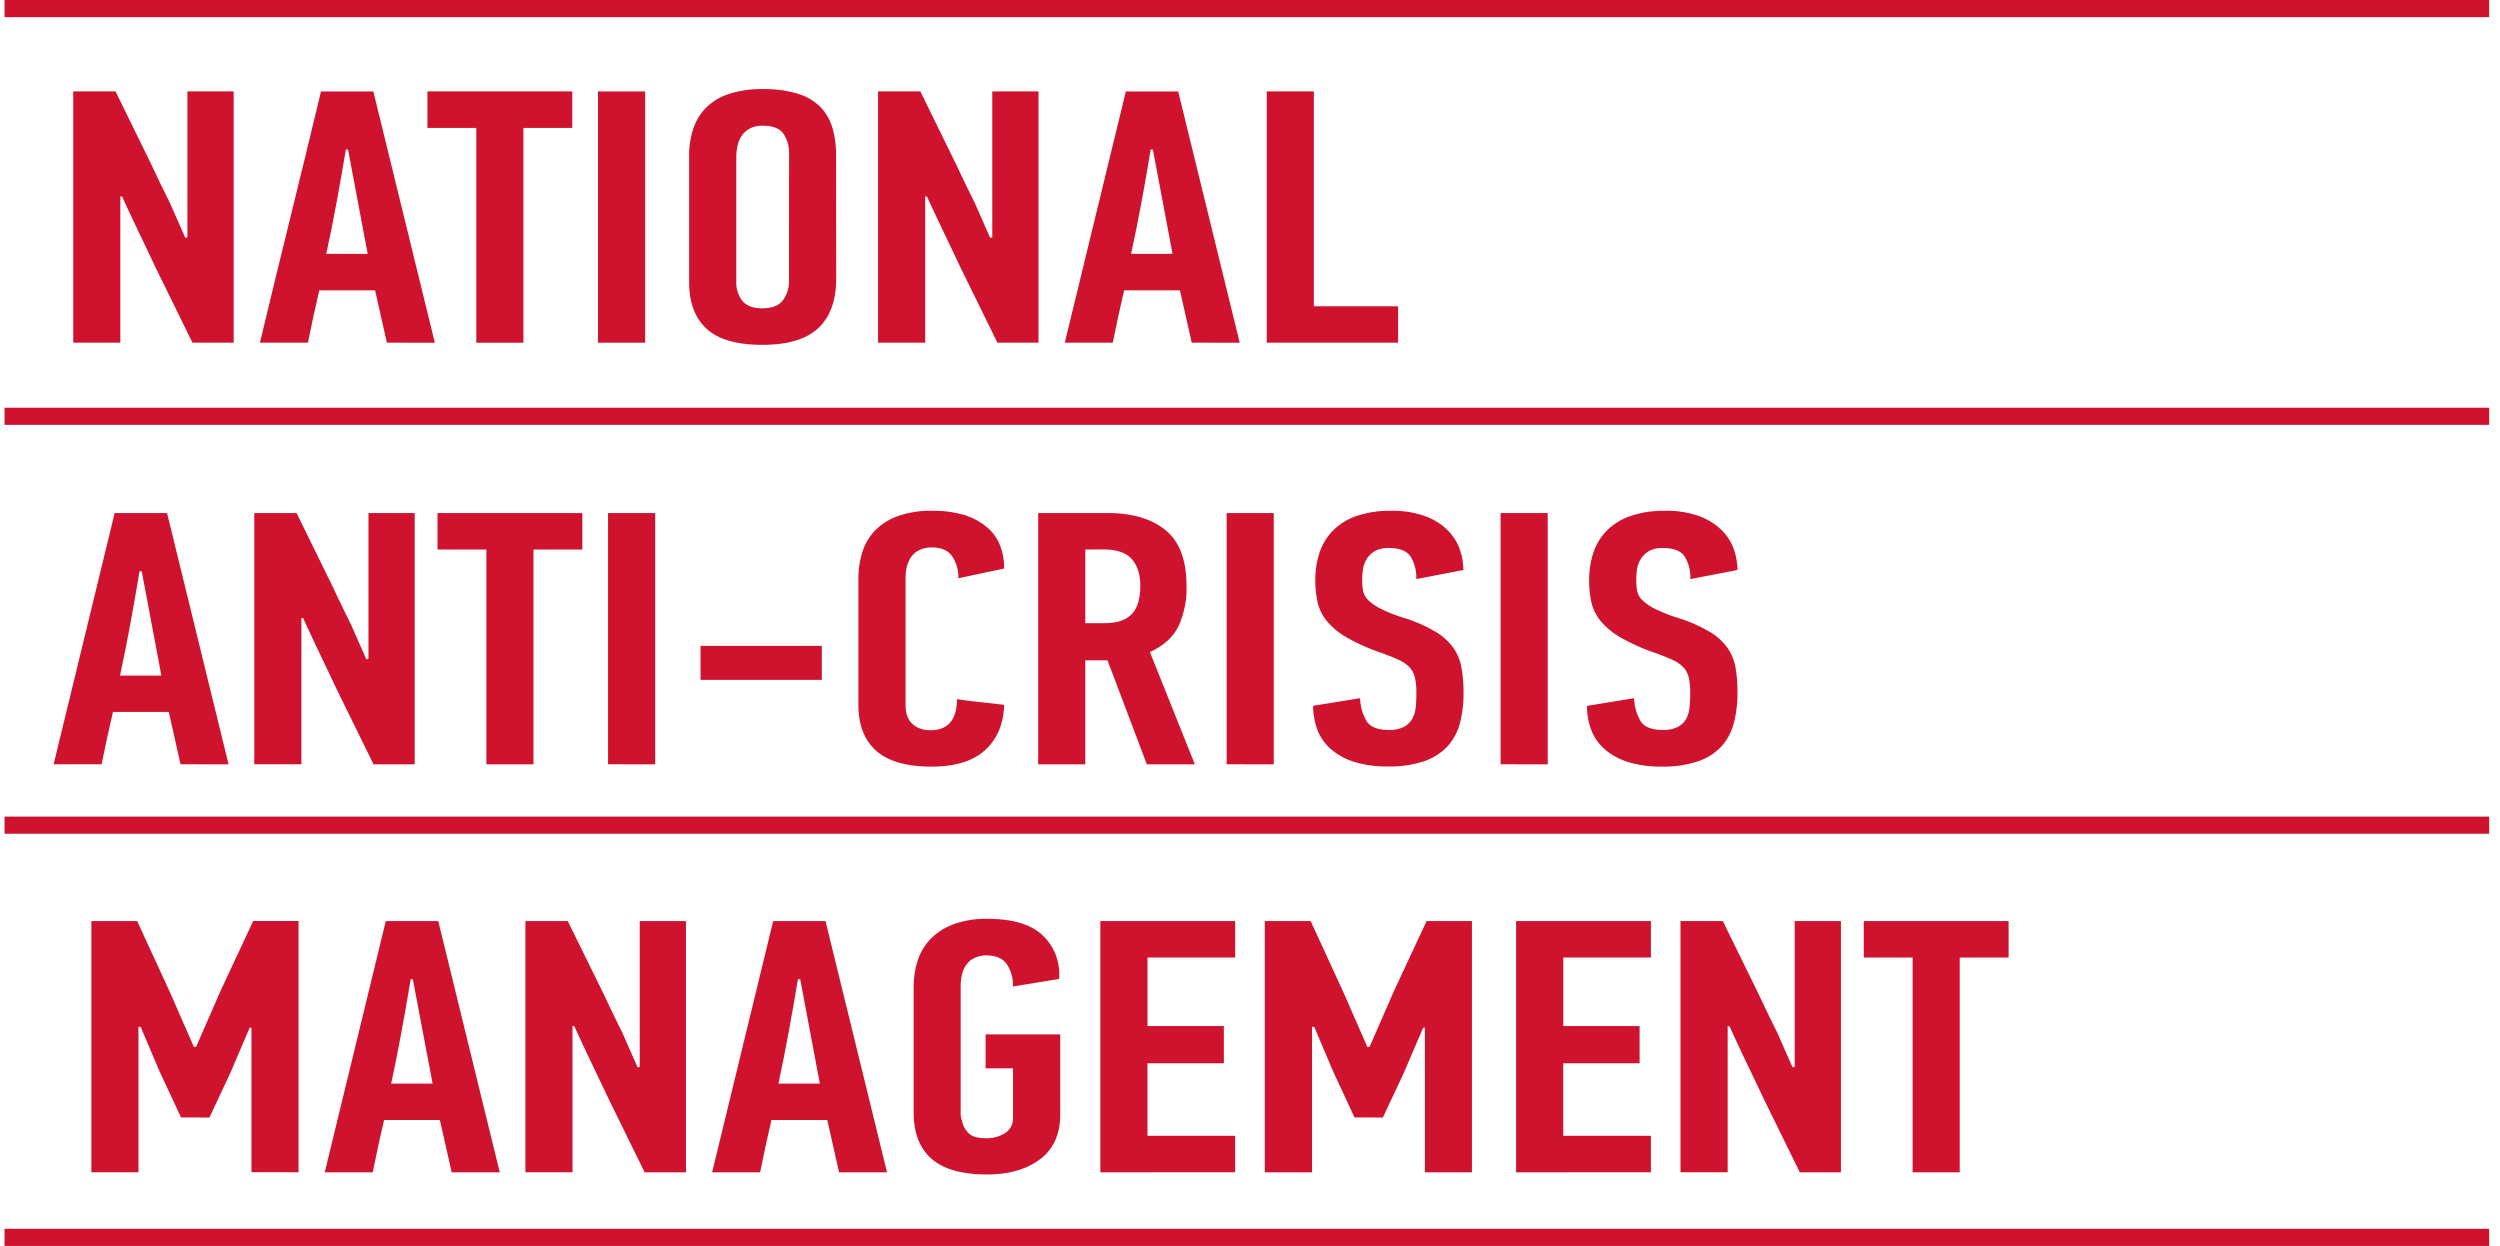
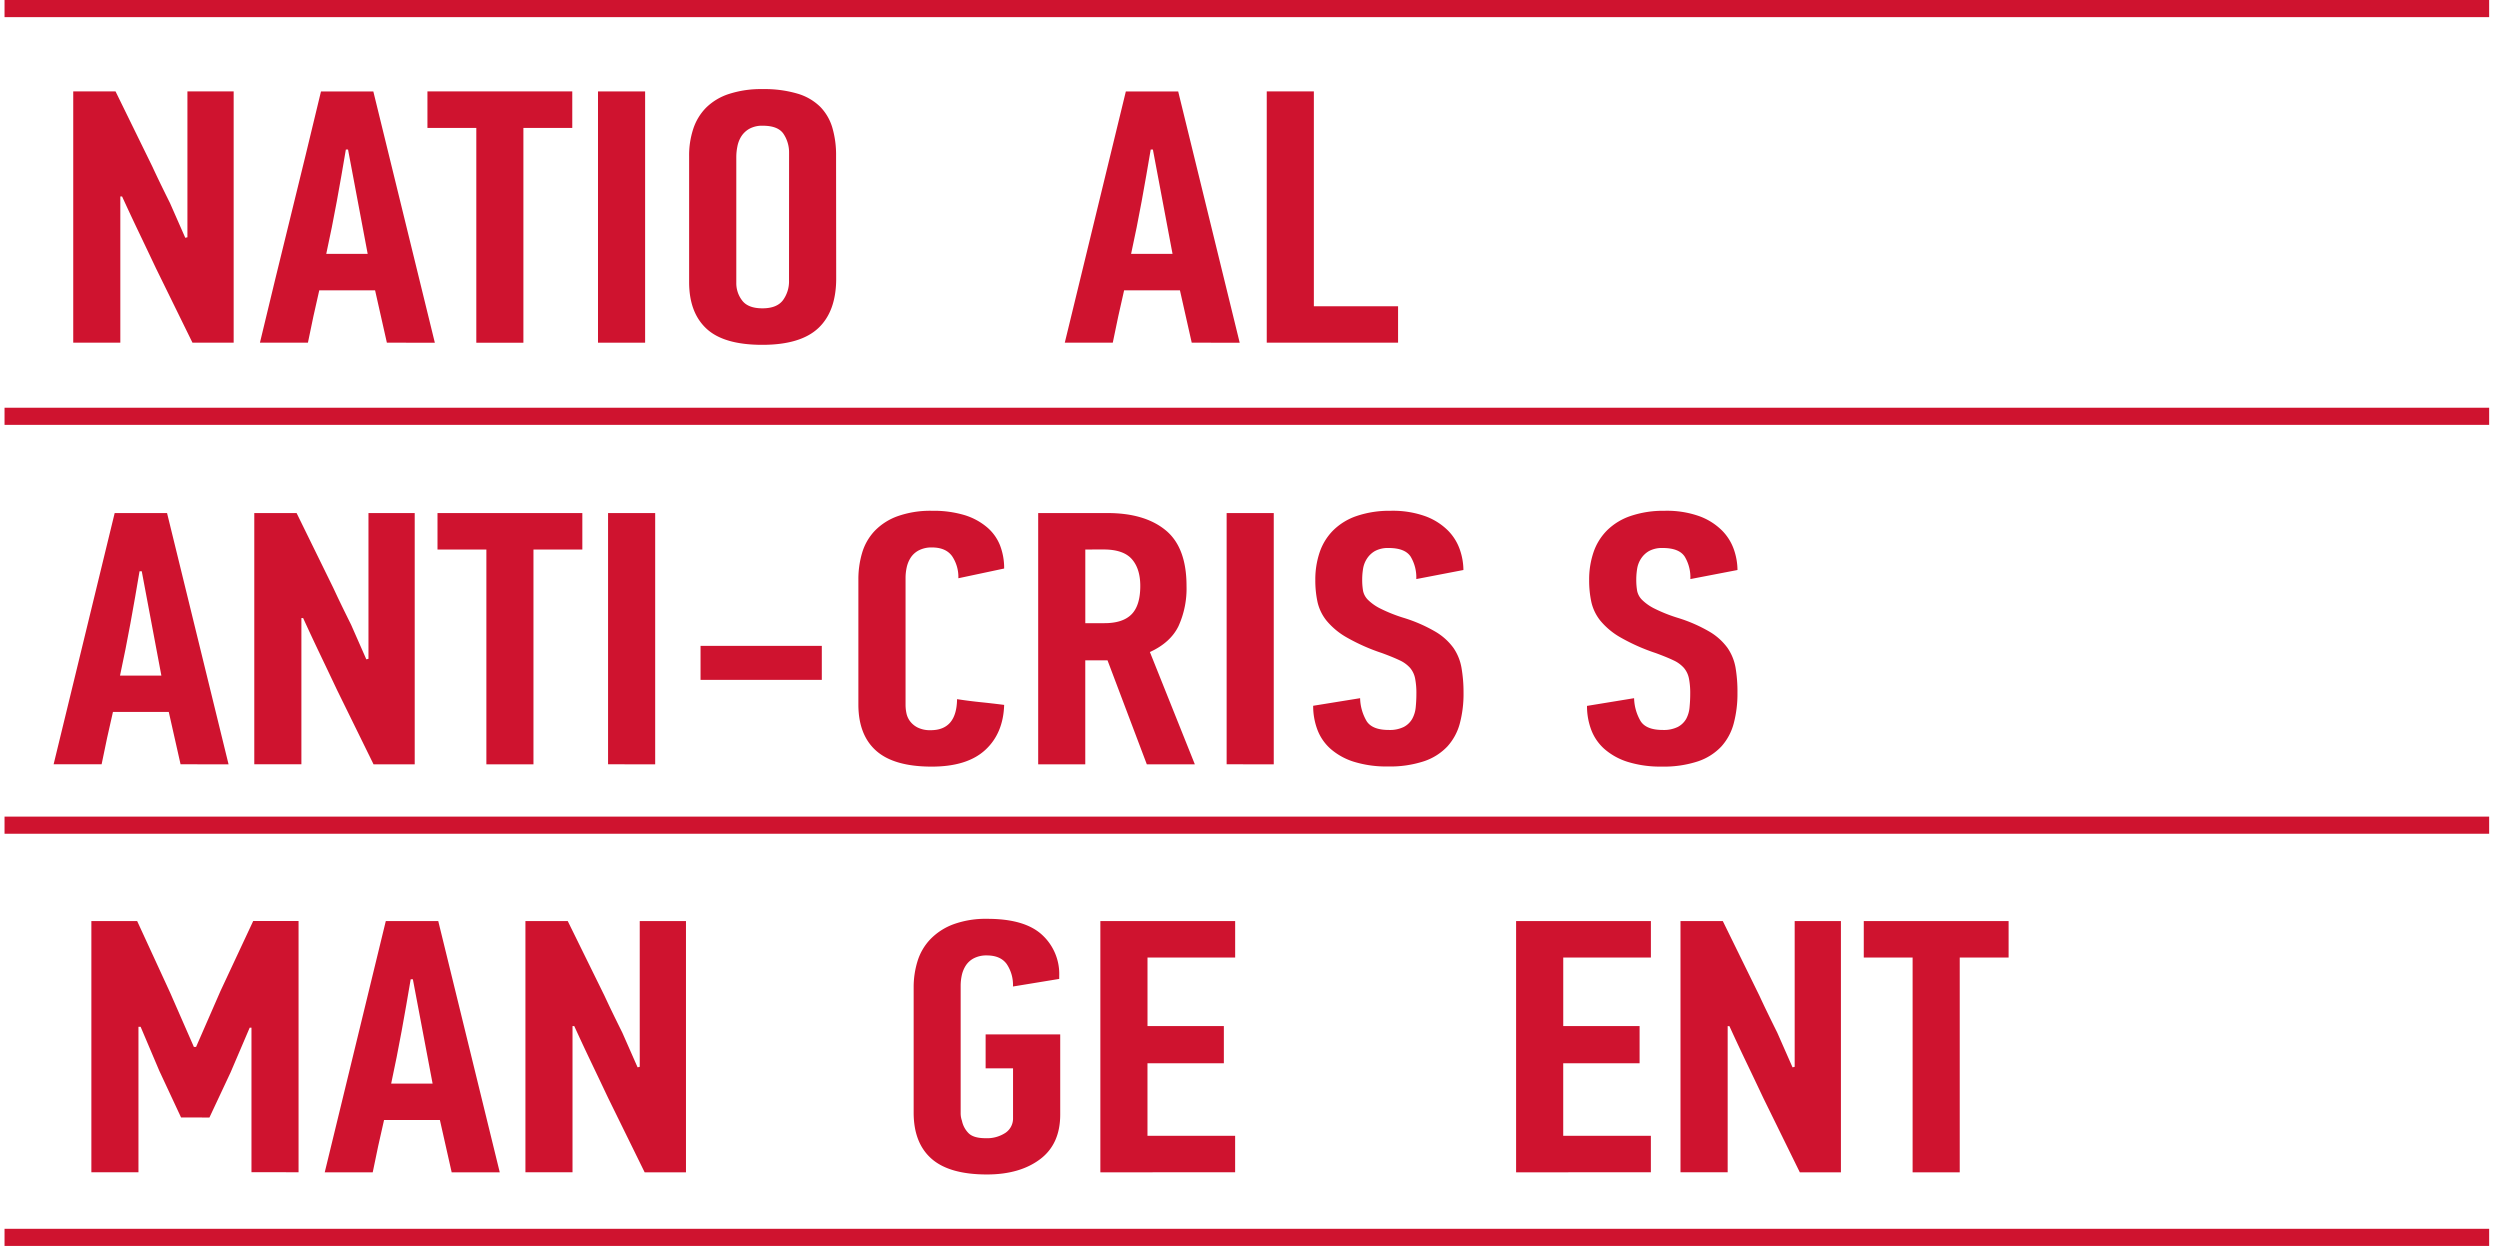
<svg xmlns="http://www.w3.org/2000/svg" id="Слой_1" data-name="Слой 1" viewBox="0 0 827.14 412.22">
  <defs>
    <style>.cls-1{fill:#cf132f;}</style>
  </defs>
  <title>Монтажная область 1</title>
  <rect class="cls-1" x="1.5" y="134.9" width="822.05" height="5.67" />
  <rect class="cls-1" x="1.5" y="270.18" width="822.05" height="5.67" />
  <rect class="cls-1" x="1.5" width="822.05" height="5.67" />
  <rect class="cls-1" x="1.5" y="406.55" width="822.05" height="5.67" />
  <g id="En">
    <path class="cls-1" d="M39.81,65v48.37H24.23V30.25h14L50.35,55q1.44,3.11,2.89,6.09t3,6.09l5.05,11.47a.66.66,0,0,0,.36-.06.66.66,0,0,1,.36-.06V30.25h15.3v83.13H63.68L51.61,88.78q-2.88-6.09-5.68-11.94T40.39,65Z" />
    <path class="cls-1" d="M128,113.38l-3.9-17.32H105.63q-1,4.3-1.95,8.66t-1.8,8.66H86Q91,92.48,96.1,71.82t10.1-41.56h17.32l20.35,83.13Zm-13.57-63.9q-1.44,8.6-3,17.14T107.94,84h13.71l-6.5-34.52Z" />
    <path class="cls-1" d="M173.17,42.32v71.07H157.59V42.32H141.42V30.25h47.92V42.32Z" />
    <path class="cls-1" d="M197.85,113.38V30.25h15.59v83.13Z" />
    <path class="cls-1" d="M276.66,92.12q0,10.87-5.9,16.42t-18.56,5.55q-12.67,0-18.42-5.31T228,93.44V51.63a28,28,0,0,1,1.37-9,18,18,0,0,1,4.24-7,19.15,19.15,0,0,1,7.56-4.54,34.32,34.32,0,0,1,11.15-1.61A38.6,38.6,0,0,1,263.92,31a17.86,17.86,0,0,1,7.48,4.36,16.58,16.58,0,0,1,4,6.93,31.85,31.85,0,0,1,1.22,9.2ZM261.07,50.56a11.07,11.07,0,0,0-1.8-6.21q-1.81-2.75-6.86-2.75a8.78,8.78,0,0,0-4.47,1,7.63,7.63,0,0,0-2.67,2.51,9.68,9.68,0,0,0-1.3,3.34,17.86,17.86,0,0,0-.36,3.4v41.8a9.34,9.34,0,0,0,1.95,5.79q1.95,2.57,6.71,2.57t6.78-2.69a10.52,10.52,0,0,0,2-6.51Z" />
-     <path class="cls-1" d="M306.1,65v48.37H290.51V30.25h14L316.64,55q1.44,3.11,2.89,6.09t3,6.09l5.05,11.47a.66.66,0,0,0,.36-.06.66.66,0,0,1,.36-.06V30.25h15.3v83.13H330l-12.08-24.6q-2.88-6.09-5.68-11.94T306.68,65Z" />
    <path class="cls-1" d="M394.29,113.38l-3.9-17.32H371.92q-1,4.3-1.95,8.66t-1.8,8.66H352.29q5.05-20.9,10.1-41.56t10.1-41.56h17.32l20.35,83.13Zm-13.57-63.9q-1.44,8.6-3,17.14T374.23,84h13.71l-6.5-34.52Z" />
    <path class="cls-1" d="M419.11,113.38V30.25H434.7v71.07h27.86v12.06Z" />
    <path class="cls-1" d="M59.74,252.87l-3.9-17.32H37.37q-1,4.3-1.95,8.66t-1.8,8.66H17.74q5.05-20.9,10.1-41.56t10.1-41.56H55.27l20.35,83.13ZM46.17,189q-1.44,8.6-3,17.14t-3.46,17.38H53.39L46.9,189Z" />
    <path class="cls-1" d="M99.72,204.5v48.37H84.13V169.75h14l12.12,24.72q1.44,3.11,2.89,6.09t3,6.09l5.05,11.47a.66.66,0,0,0,.36-.06.66.66,0,0,1,.36-.06V169.75h15.3v83.13H123.59l-12.08-24.6q-2.88-6.09-5.68-11.94T100.3,204.5Z" />
    <path class="cls-1" d="M176.5,181.81v71.07H160.92V181.81H144.75V169.75h47.92v12.06Z" />
    <path class="cls-1" d="M201.18,252.87V169.75h15.59v83.13Z" />
    <path class="cls-1" d="M231.78,224.93V213.7h40.12v11.23Z" />
    <path class="cls-1" d="M308.42,169a35.53,35.53,0,0,1,10.68,1.42,21,21,0,0,1,7.43,4,15.2,15.2,0,0,1,4.33,6,20.92,20.92,0,0,1,1.37,7.68l-15.15,3.22A12.32,12.32,0,0,0,315,184q-2.08-2.87-6.65-2.87a9.07,9.07,0,0,0-4.44,1,7.12,7.12,0,0,0-2.65,2.45,9.78,9.78,0,0,0-1.29,3.23,16.27,16.27,0,0,0-.36,3.29v42.24a13.48,13.48,0,0,0,.29,2.63,6.65,6.65,0,0,0,1.22,2.69,7.19,7.19,0,0,0,2.58,2.09,9.28,9.28,0,0,0,4.22.84q8.59,0,8.73-10.27,3.9.6,7.79,1t7.79.9q-.29,9.44-6.28,14.93t-17.68,5.49q-12.42,0-18.33-5.2T284,233.17V191.72a30.58,30.58,0,0,1,1.23-8.78,18,18,0,0,1,4.11-7.23,19.76,19.76,0,0,1,7.58-4.9A32.28,32.28,0,0,1,308.42,169Z" />
    <path class="cls-1" d="M366.44,169.75q12.27,0,19.2,5.67t6.93,18.45a30,30,0,0,1-2.67,13.32q-2.67,5.44-9.45,8.54l14.87,37.15H379.43l-13-34.4h-7.36v34.4H343.49V169.75Zm-7.36,12.06v24.37h6.35q6.06,0,8.95-2.93t2.89-9.38q0-5.73-2.81-8.9t-9.31-3.17Z" />
    <path class="cls-1" d="M405.84,252.87V169.75h15.59v83.13Z" />
    <path class="cls-1" d="M484.22,229.23A38.11,38.11,0,0,1,483,239.32a18.31,18.31,0,0,1-4.12,7.64,18.84,18.84,0,0,1-7.74,4.9,35.82,35.82,0,0,1-11.94,1.73A36.3,36.3,0,0,1,448,252.05a21.4,21.4,0,0,1-7.74-4.26,16,16,0,0,1-4.41-6.41,22.28,22.28,0,0,1-1.38-7.87L450,231a15.78,15.78,0,0,0,2.15,7.58q1.86,2.93,7.31,2.93a10.46,10.46,0,0,0,5-1,6.85,6.85,0,0,0,2.79-2.69,9.82,9.82,0,0,0,1.15-3.83,45.41,45.41,0,0,0,.22-4.55,24.59,24.59,0,0,0-.43-5,7.72,7.72,0,0,0-1.66-3.47,10.48,10.48,0,0,0-3.46-2.51q-2.24-1.07-5.84-2.39a64.2,64.2,0,0,1-11.62-5.15,24.22,24.22,0,0,1-6.71-5.56,15.27,15.27,0,0,1-3-6.22,33.73,33.73,0,0,1-.72-7.24,28,28,0,0,1,1.45-9.21,18.82,18.82,0,0,1,4.49-7.24,20.35,20.35,0,0,1,7.74-4.73A33.52,33.52,0,0,1,460,169a31.9,31.9,0,0,1,11.73,1.85,20.72,20.72,0,0,1,7.38,4.72,16.79,16.79,0,0,1,3.91,6.33,21.11,21.11,0,0,1,1.16,6.69l-15.59,3a13.38,13.38,0,0,0-1.86-7.41q-1.86-2.87-7.3-2.87a9,9,0,0,0-4.51,1,7.72,7.72,0,0,0-2.65,2.51,8.6,8.6,0,0,0-1.29,3.34,22.61,22.61,0,0,0-.29,3.58,21.49,21.49,0,0,0,.29,3.76,5.91,5.91,0,0,0,1.66,3,15.9,15.9,0,0,0,4.11,2.87,50.54,50.54,0,0,0,7.51,3,49.83,49.83,0,0,1,10.61,4.6,19.7,19.7,0,0,1,6,5.38,16.54,16.54,0,0,1,2.67,6.57A47.68,47.68,0,0,1,484.22,229.23Z" />
-     <path class="cls-1" d="M496.48,252.87V169.75h15.59v83.13Z" />
    <path class="cls-1" d="M574.85,229.23a38.11,38.11,0,0,1-1.23,10.09A18.31,18.31,0,0,1,569.5,247a18.84,18.84,0,0,1-7.74,4.9,35.82,35.82,0,0,1-11.94,1.73,36.3,36.3,0,0,1-11.22-1.54,21.4,21.4,0,0,1-7.74-4.26,16,16,0,0,1-4.41-6.41,22.28,22.28,0,0,1-1.38-7.87L540.65,231a15.78,15.78,0,0,0,2.15,7.58q1.86,2.93,7.31,2.93a10.46,10.46,0,0,0,5-1,6.85,6.85,0,0,0,2.79-2.69A9.82,9.82,0,0,0,559,234a45.41,45.41,0,0,0,.22-4.55,24.59,24.59,0,0,0-.43-5,7.72,7.72,0,0,0-1.66-3.47,10.48,10.48,0,0,0-3.46-2.51q-2.24-1.07-5.84-2.39a64.2,64.2,0,0,1-11.62-5.15,24.22,24.22,0,0,1-6.71-5.56,15.27,15.27,0,0,1-3-6.22,33.73,33.73,0,0,1-.72-7.24,28,28,0,0,1,1.45-9.21,18.82,18.82,0,0,1,4.49-7.24,20.35,20.35,0,0,1,7.74-4.73A33.52,33.52,0,0,1,550.68,169a31.9,31.9,0,0,1,11.73,1.85,20.72,20.72,0,0,1,7.38,4.72,16.79,16.79,0,0,1,3.91,6.33,21.11,21.11,0,0,1,1.16,6.69l-15.59,3a13.38,13.38,0,0,0-1.86-7.41q-1.86-2.87-7.3-2.87a9,9,0,0,0-4.51,1,7.72,7.72,0,0,0-2.65,2.51,8.6,8.6,0,0,0-1.29,3.34,22.61,22.61,0,0,0-.29,3.58,21.49,21.49,0,0,0,.29,3.76,5.91,5.91,0,0,0,1.66,3,15.9,15.9,0,0,0,4.11,2.87,50.54,50.54,0,0,0,7.51,3,49.83,49.83,0,0,1,10.61,4.6,19.7,19.7,0,0,1,6,5.38,16.54,16.54,0,0,1,2.67,6.57A47.68,47.68,0,0,1,574.85,229.23Z" />
    <path class="cls-1" d="M59.9,369.71l-7.19-15.41-6.18-14.57h-.72v48.13H30.23V304.74H45.38l10.89,23.65,7.88,18h.72l8.08-18.51,10.83-23.17h15v83.13H83.2V340h-.58l-6.33,14.81-7,14.93Z" />
    <path class="cls-1" d="M149.44,387.87l-3.9-17.32H127.07q-1,4.3-1.95,8.66t-1.8,8.66H107.44q5.05-20.9,10.1-41.56t10.1-41.56H145l20.35,83.13ZM135.88,324q-1.44,8.6-3,17.14t-3.46,17.38h13.71L136.6,324Z" />
    <path class="cls-1" d="M189.42,339.49v48.37H173.84V304.74h14L200,329.46q1.44,3.11,2.89,6.09t3,6.09l5.05,11.47a.66.66,0,0,0,.36-.06.67.67,0,0,1,.36-.06V304.74h15.3v83.13H213.29l-12.08-24.6q-2.88-6.09-5.68-11.94T190,339.49Z" />
-     <path class="cls-1" d="M277.61,387.87l-3.9-17.32H255.24q-1,4.3-1.95,8.66t-1.8,8.66H235.61q5.05-20.9,10.1-41.56t10.1-41.56h17.32l20.35,83.13ZM264,324q-1.44,8.6-3,17.14t-3.46,17.38h13.71L264.76,324Z" />
    <path class="cls-1" d="M326.54,388.58q-12.42,0-18.33-5.2t-5.92-15.23V326.72a29,29,0,0,1,1.3-8.78,18.32,18.32,0,0,1,4.26-7.23,20.51,20.51,0,0,1,7.58-4.9A31.22,31.22,0,0,1,326.68,304q12.27,0,18,5.21a17.53,17.53,0,0,1,5.77,13.67v1l-15.3,2.51a12.41,12.41,0,0,0-2.06-7.41q-2.06-2.87-6.6-2.87a8.94,8.94,0,0,0-4.4,1,7.07,7.07,0,0,0-2.62,2.45,9.86,9.86,0,0,0-1.28,3.23,16.44,16.44,0,0,0-.35,3.29v42.24a7.43,7.43,0,0,0,.43,2.51,8.15,8.15,0,0,0,2.05,3.95q1.63,1.8,5.75,1.8a11.06,11.06,0,0,0,6.61-1.79,5.71,5.71,0,0,0,2.49-4.9V353.47H326.1V342.24h24.68v26.52q0,9.8-6.71,14.81T326.54,388.58Z" />
    <path class="cls-1" d="M364.06,387.87V304.74h44.6V316.8h-29v22.69h25.26v12.3H379.65v24h29v12.06Z" />
-     <path class="cls-1" d="M448.15,369.71,441,354.31l-6.18-14.57h-.72v48.13H418.47V304.74h15.16l10.89,23.65,7.88,18h.72l8.08-18.51L472,304.74h15v83.13H471.44V340h-.58l-6.33,14.81-7,14.93Z" />
    <path class="cls-1" d="M501.61,387.87V304.74h44.6V316.8h-29v22.69h25.26v12.3H517.2v24h29v12.06Z" />
    <path class="cls-1" d="M571.61,339.49v48.37H556V304.74h14l12.12,24.72q1.44,3.11,2.89,6.09t3,6.09l5.05,11.47a.66.66,0,0,0,.36-.06.67.67,0,0,1,.36-.06V304.74h15.3v83.13H595.48l-12.08-24.6q-2.87-6.09-5.68-11.94t-5.53-11.83Z" />
    <path class="cls-1" d="M648.39,316.8v71.07H632.8V316.8H616.64V304.74h47.92V316.8Z" />
  </g>
</svg>